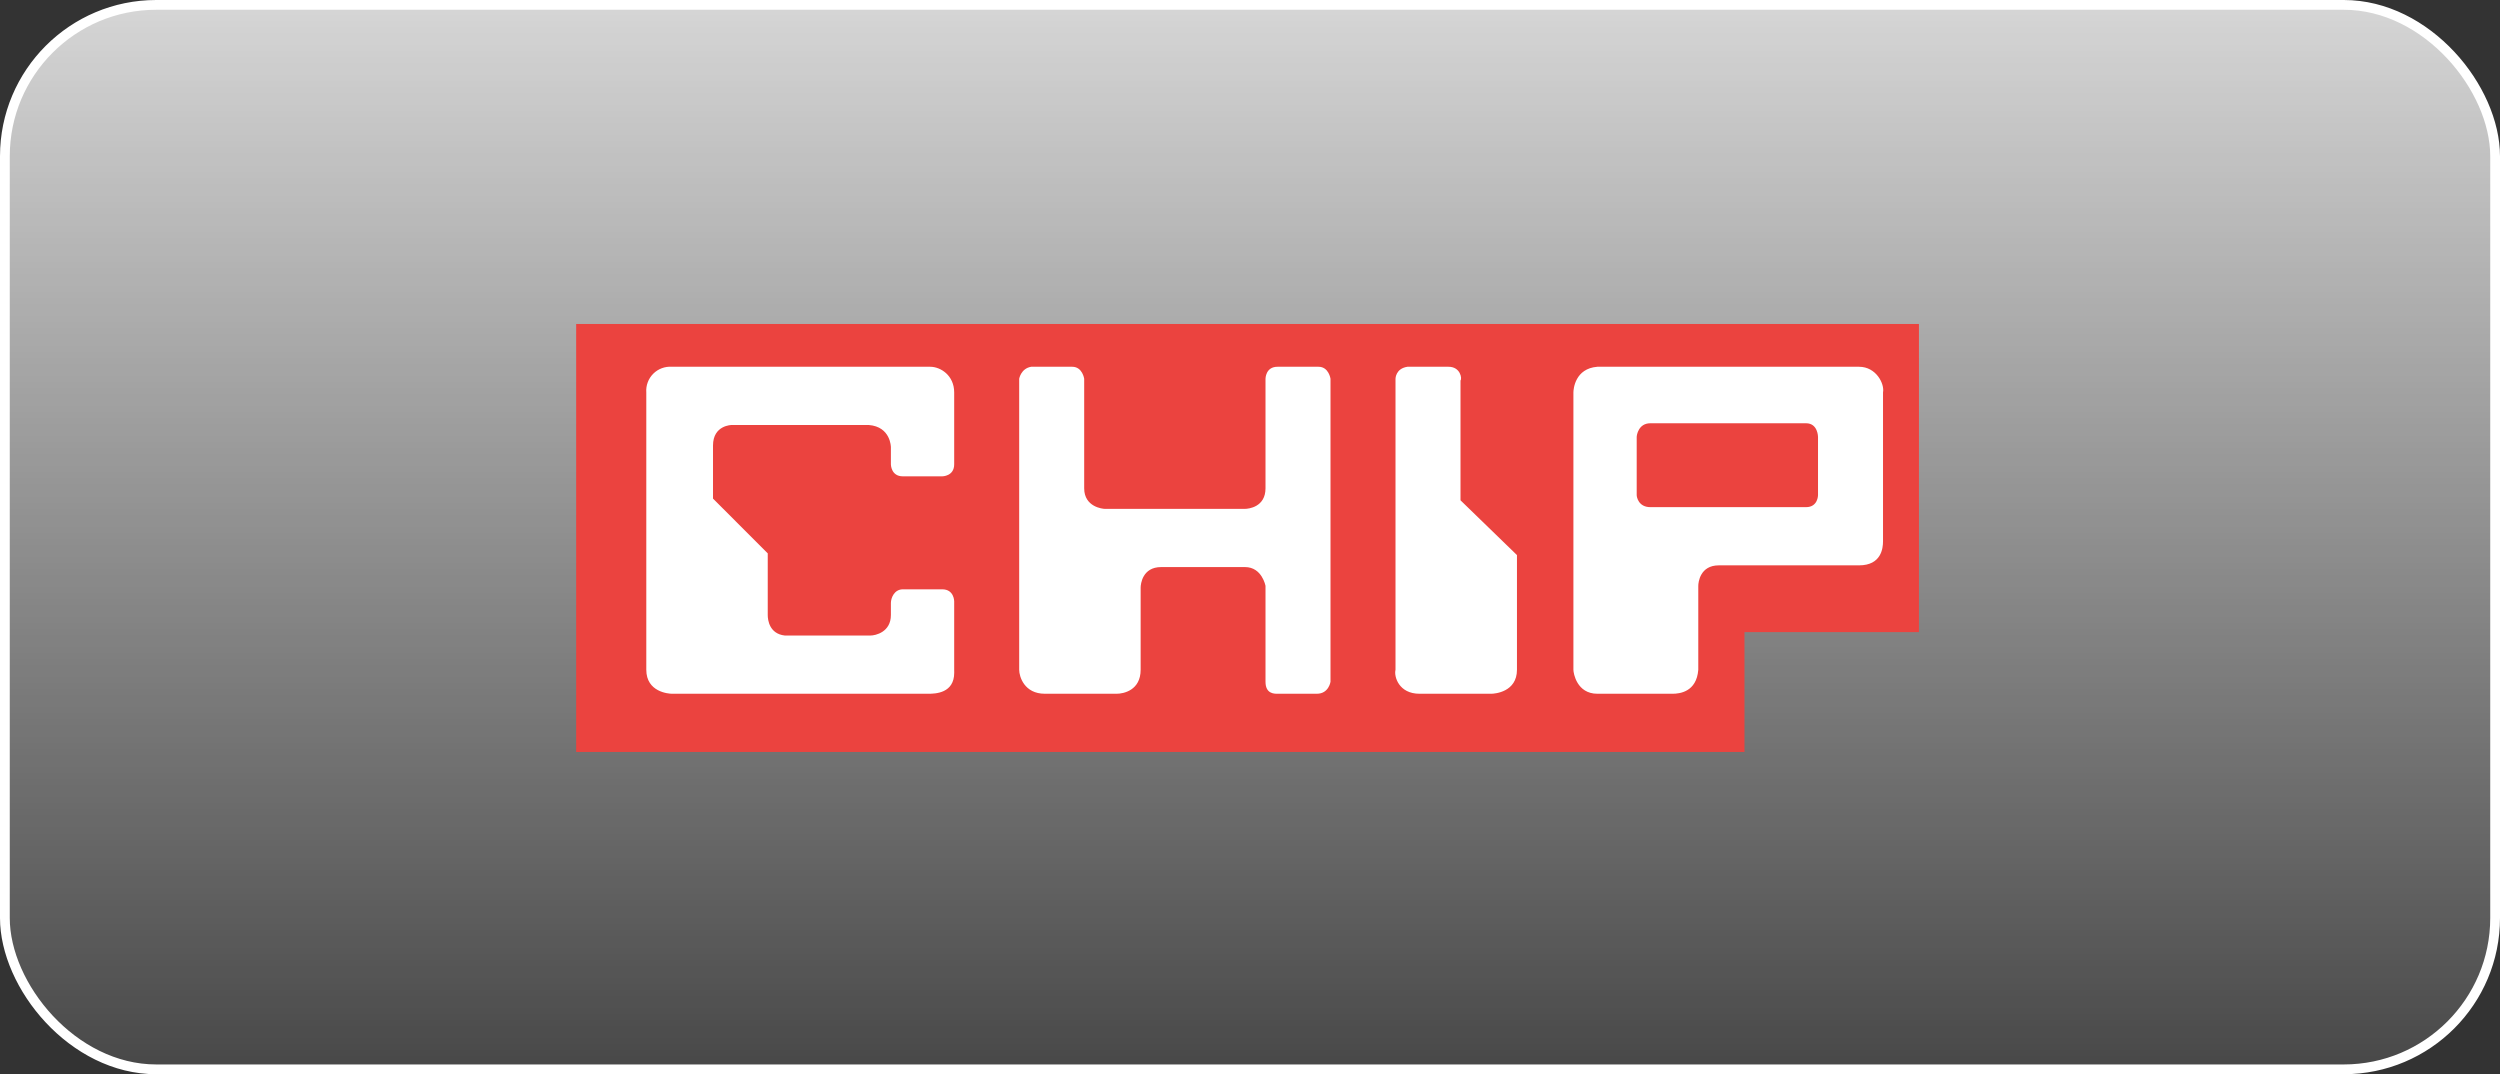
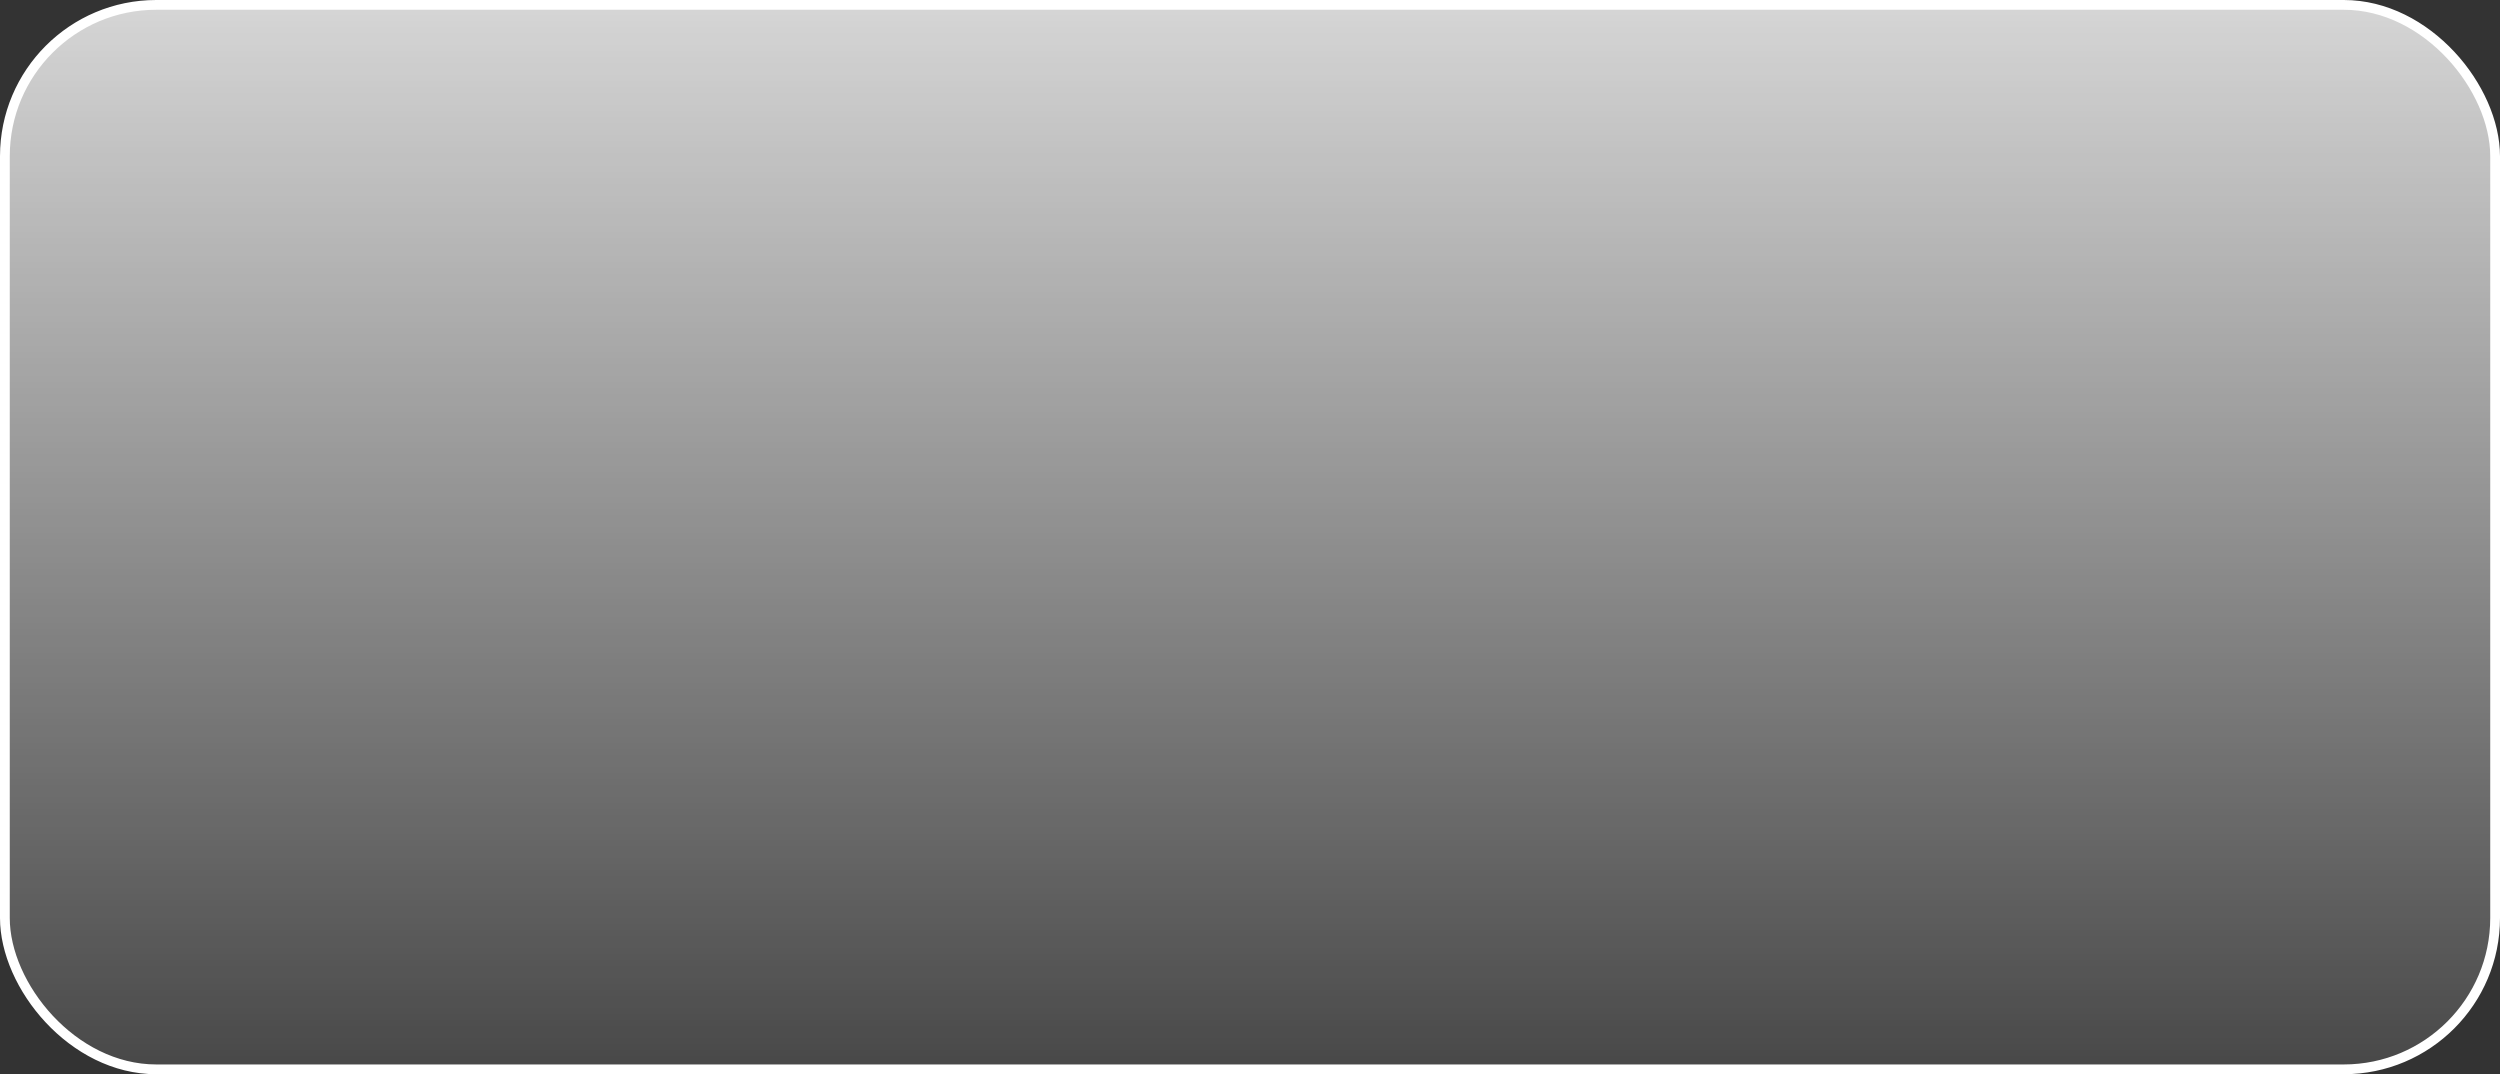
<svg xmlns="http://www.w3.org/2000/svg" width="256" height="110" viewBox="0 0 256 110" fill="none">
  <rect x="0" y="0" width="256" height="110" fill="#333333" stroke="none" />
  <rect x="0.5" y="0.5" width="255" height="109" rx="15.5" fill="url(#paint0_linear_3629_21297)" stroke="white" />
-   <path fill-rule="evenodd" clip-rule="evenodd" d="M59 33.175H196.5V64.729H178.634V77H59V33V33.175Z" fill="#EB433F" />
-   <path fill-rule="evenodd" clip-rule="evenodd" d="M134.843 71.04H130.814C130.464 71.04 129.588 71.04 129.588 69.812V59.996C129.588 59.996 129.238 58.068 127.486 58.068H118.904C116.977 58.068 116.802 59.821 116.802 60.171V68.585C116.802 70.689 115.05 71.04 114.349 71.04H106.993C104.891 71.04 104.365 69.287 104.365 68.585V38.785C104.365 38.785 104.54 37.733 105.591 37.557H109.795C110.846 37.557 111.021 38.785 111.021 38.785V50.004C111.021 51.932 112.948 52.107 113.123 52.107H127.486C127.837 52.107 129.588 51.932 129.588 50.004V38.785C129.588 38.785 129.588 37.557 130.814 37.557H135.018C136.069 37.557 136.244 38.785 136.244 38.785V69.812C136.244 69.812 136.069 71.04 134.843 71.04ZM152.709 71.04H145.353C143.251 71.04 142.725 69.287 142.9 68.585V38.785C142.9 38.785 142.9 37.733 144.126 37.557H148.33C149.556 37.557 149.732 38.785 149.556 38.96V51.231L155.337 56.84V68.585C155.337 70.864 153.06 71.04 152.709 71.04ZM171.101 71.04H163.569C161.467 71.04 161.117 68.936 161.117 68.585V40.187C161.117 39.836 161.292 37.733 163.569 37.557H190.368C192.12 37.557 192.996 39.31 192.821 40.187V55.438C192.821 56.139 192.646 57.892 190.368 57.892H176.005C174.079 57.892 173.904 59.645 173.904 59.996V68.585C173.728 70.864 171.977 71.04 171.276 71.04H171.101ZM185.114 51.932H168.999C167.773 51.932 167.598 50.88 167.598 50.705V44.745C167.598 44.569 167.773 43.342 168.999 43.342H184.939C186.165 43.342 186.165 44.745 186.165 44.745V50.705C186.165 50.705 186.165 51.932 184.939 51.932H185.114ZM97.712 68.885C97.712 70.989 95.782 71.04 95.082 71.04H68.808C68.458 71.04 66.181 70.864 66.181 68.585V40.187C66.154 39.835 66.204 39.481 66.327 39.151C66.45 38.82 66.643 38.519 66.892 38.27C67.141 38.02 67.442 37.827 67.772 37.704C68.103 37.581 68.456 37.531 68.808 37.557H95.257C96.308 37.557 97.709 38.434 97.709 40.187V47.55C97.709 48.777 96.483 48.777 96.483 48.777H92.454C91.228 48.777 91.228 47.55 91.228 47.55V45.797C91.228 45.797 91.228 43.693 88.951 43.518H74.939C74.939 43.518 73.012 43.518 73.012 45.621V51.056L78.617 56.665V62.976C78.617 63.502 78.792 64.904 80.368 65.079H89.126C89.652 65.079 91.228 64.729 91.228 62.976V61.749C91.228 61.223 91.579 60.346 92.454 60.346H96.483C97.709 60.346 97.709 61.574 97.709 61.574V68.585L97.712 68.885Z" fill="white" />
  <defs>
    <linearGradient id="paint0_linear_3629_21297" x1="128" y1="0" x2="128" y2="110" gradientUnits="userSpaceOnUse">
      <stop stop-color="white" stop-opacity="0.8" />
      <stop offset="1" stop-color="white" stop-opacity="0.1" />
    </linearGradient>
  </defs>
</svg>